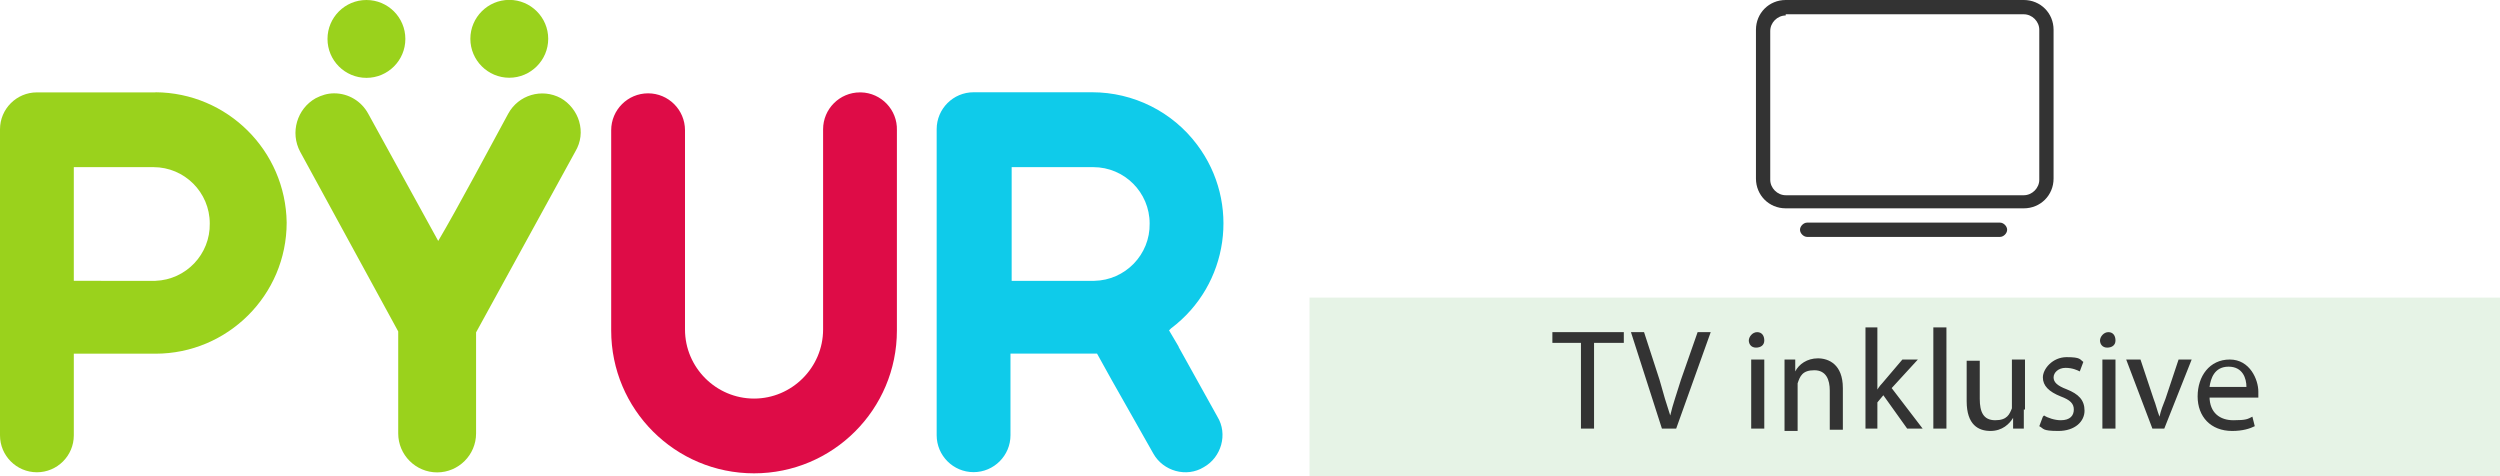
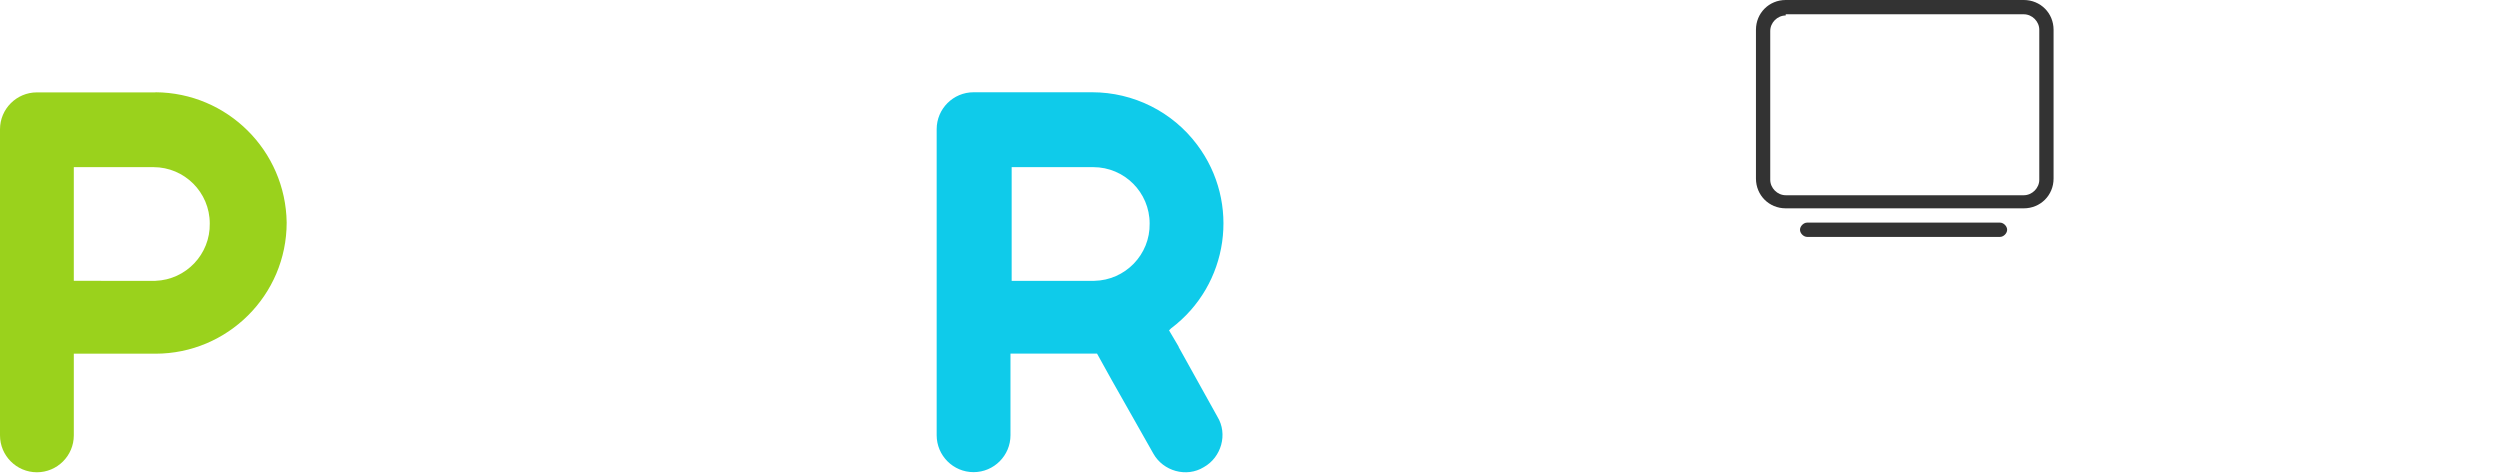
<svg xmlns="http://www.w3.org/2000/svg" id="Ebene_1" data-name="Ebene 1" viewBox="0 0 210 40">
  <defs>
    <style>.cls-1{fill:#9ad21c}.cls-5{fill:#333}</style>
  </defs>
  <path d="M150 1.3c-.7 0-1.3.6-1.3 1.3v12.5c0 .7.6 1.3 1.3 1.3h20c.7 0 1.3-.6 1.3-1.3V2.5c0-.7-.6-1.3-1.3-1.3h-20v.1Zm-2.5 1.2c0-1.4 1.1-2.5 2.5-2.5h20c1.4 0 2.5 1.1 2.5 2.5V15c0 1.4-1.1 2.5-2.5 2.5h-20c-1.4 0-2.5-1.1-2.5-2.5V2.5Zm4.3 16.2H168c.3 0 .6.3.6.6s-.3.6-.6.6h-16.2c-.3 0-.6-.3-.6-.6s.3-.6.6-.6Z" class="cls-5" />
-   <path d="M110 25h100v15H110V25Z" style="fill:#008300;opacity:.1;isolation:isolate" />
-   <path d="M132.9 28.8h-2.5v-.9h6v.9h-2.5V36h-1.1v-7.2h.1Zm6.7 7.2-2.6-8.1h1.1l1.3 4c.3 1.1.6 2.1.9 3 .2-.9.6-2 .9-3l1.4-4h1.1l-2.9 8.1h-1.2Zm8.6-7.4c0 .4-.3.6-.7.6s-.6-.3-.6-.6.3-.7.7-.7.6.3.6.7Zm-1.1 7.4v-5.8h1.1V36h-1.1Zm2.8-4.2v-1.6h.9v1c.3-.6 1-1.1 1.9-1.1s2.1.5 2.1 2.5v3.5h-1.1v-3.3c0-.9-.3-1.7-1.3-1.7s-1.2.5-1.4 1.1v4h-1.1v-4.4Zm7.7 1.1c.1-.2.3-.5.5-.7l1.7-2h1.3l-2.2 2.4 2.6 3.4h-1.3l-2-2.8-.5.6V36h-1v-8.5h1v5.4h-.1Zm4.8-5.4h1.1V36h-1.1v-8.5Zm7.6 6.9V36h-.9v-.9c-.3.5-.9 1.1-1.9 1.1s-2-.5-2-2.5v-3.4h1.1v3.2c0 1.1.3 1.8 1.3 1.8s1.2-.5 1.4-1v-4.1h1.1v4.2h-.1Zm1.7.5c.3.2.9.4 1.4.4.8 0 1.1-.4 1.1-.9s-.3-.8-1.1-1.1c-1-.4-1.5-.9-1.5-1.6s.8-1.7 2-1.7 1.1.2 1.4.4l-.3.8c-.2-.1-.6-.3-1.2-.3s-1 .4-1 .8.3.7 1.1 1c1 .4 1.5.9 1.5 1.8s-.8 1.7-2.2 1.7-1.2-.2-1.6-.4l.3-.8.1-.1Zm6-6.3c0 .4-.3.6-.7.6s-.6-.3-.6-.6.3-.7.7-.7.6.3.6.7Zm-1.1 7.4v-5.8h1.1V36h-1.1Zm3.2-5.8 1.1 3.3c.2.5.3 1 .5 1.5.1-.5.3-1 .5-1.5l1.1-3.3h1.1l-2.3 5.8h-1l-2.2-5.8h1.2Zm5.8 3.1c0 1.4.9 2 2 2s1.2-.1 1.6-.3l.2.8c-.4.2-1 .4-1.9.4-1.8 0-2.9-1.2-2.9-2.9s1-3.1 2.7-3.1 2.4 1.7 2.4 2.7v.5h-4.1v-.1Zm3.1-.8c0-.7-.3-1.7-1.5-1.7s-1.5 1-1.6 1.7h3.1Z" class="cls-5" style="isolation:isolate" />
-   <path d="M72.24 7.76c-1.71 0-3.1 1.39-3.1 3.1v16.82c0 3.18-2.61 5.8-5.8 5.8s-5.8-2.61-5.8-5.8V10.94c0-1.71-1.39-3.1-3.1-3.1-1.71 0-3.1 1.39-3.1 3.1v16.82c0 6.63 5.37 12 12 12s12-5.37 12-12V10.94c.05-1.71-1.31-3.14-3.02-3.18h-.08Z" style="fill:#de0c47" />
-   <circle cx="30.78" cy="3.27" r="3.27" class="cls-1" />
-   <path d="M42.78 6.53c1.8 0 3.27-1.47 3.27-3.27S44.58-.01 42.78-.01s-3.27 1.47-3.27 3.27 1.47 3.27 3.27 3.27Zm5.87 3.67c-.24-.82-.82-1.55-1.55-1.96-1.58-.85-3.55-.27-4.41 1.31-1.47 2.69-4.24 7.92-5.88 10.69L30.93 9.55c-.57-1.05-1.66-1.71-2.86-1.71-.57 0-1.06.16-1.55.41-1.58.89-2.16 2.89-1.31 4.49l8.24 15.1v8.57c0 1.8 1.47 3.27 3.27 3.27s3.27-1.47 3.27-3.27v-8.49l8.33-15.18c.49-.82.57-1.71.33-2.53Z" class="cls-1" />
  <path d="m99.02 29.14-.82-1.39.16-.16c4.87-3.65 5.86-10.56 2.2-15.43-2.08-2.78-5.35-4.41-8.82-4.41h-9.96c-1.71 0-3.1 1.39-3.1 3.1v25.71c0 1.71 1.39 3.1 3.1 3.1 1.71 0 3.1-1.39 3.1-3.1V29.7h7.27l1.22 2.2 3.51 6.2c.82 1.47 2.78 2.04 4.24 1.14 1.47-.82 2.04-2.78 1.14-4.24l-3.27-5.88Zm-7.18-5.55h-6.86v-9.55h6.86c2.61 0 4.73 2.12 4.73 4.73.05 2.61-2.04 4.77-4.65 4.82h-.08Z" style="fill:#0fcbea" />
  <path d="M13.06 7.76H3.1c-1.71 0-3.1 1.39-3.1 3.1v25.71c0 1.71 1.39 3.1 3.1 3.1s3.1-1.39 3.1-3.1v-6.86h6.86c6.04 0 11.02-4.9 11.02-11.02-.09-6.04-4.98-10.9-11.02-10.94Zm0 15.83H6.2v-9.55h6.69c2.61 0 4.73 2.12 4.73 4.73.05 2.58-1.99 4.73-4.57 4.82Z" class="cls-1" />
</svg>